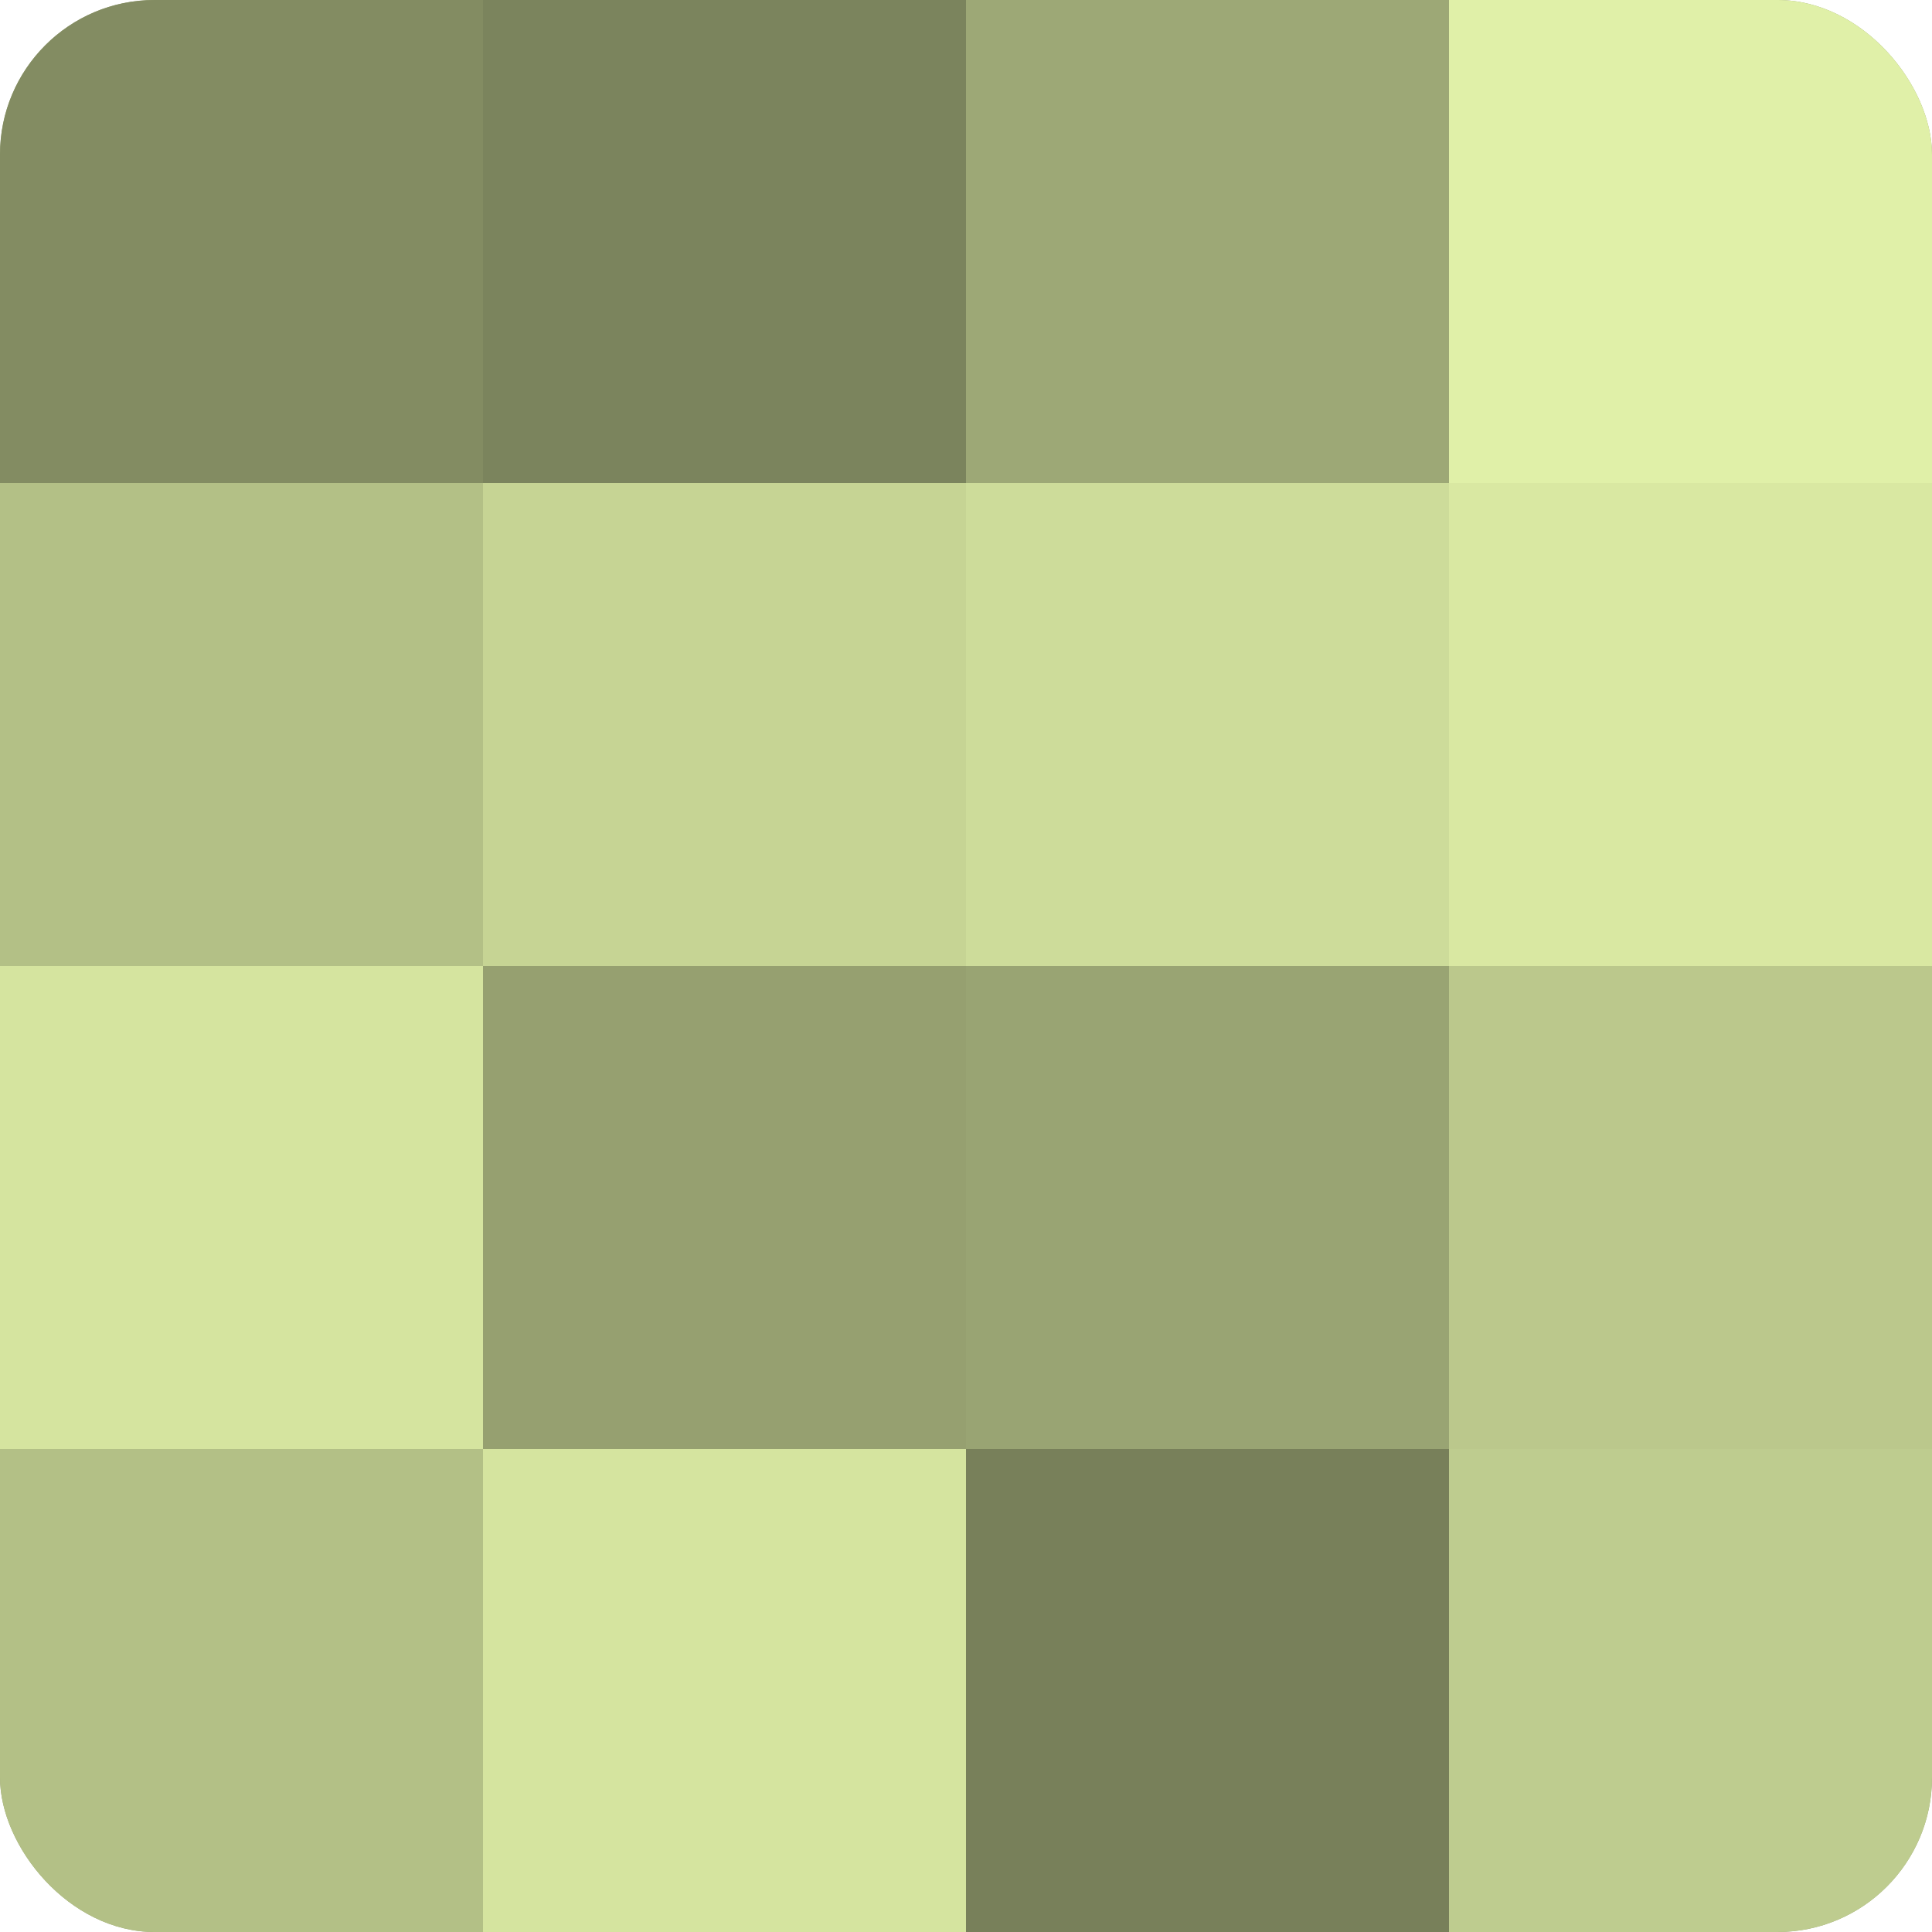
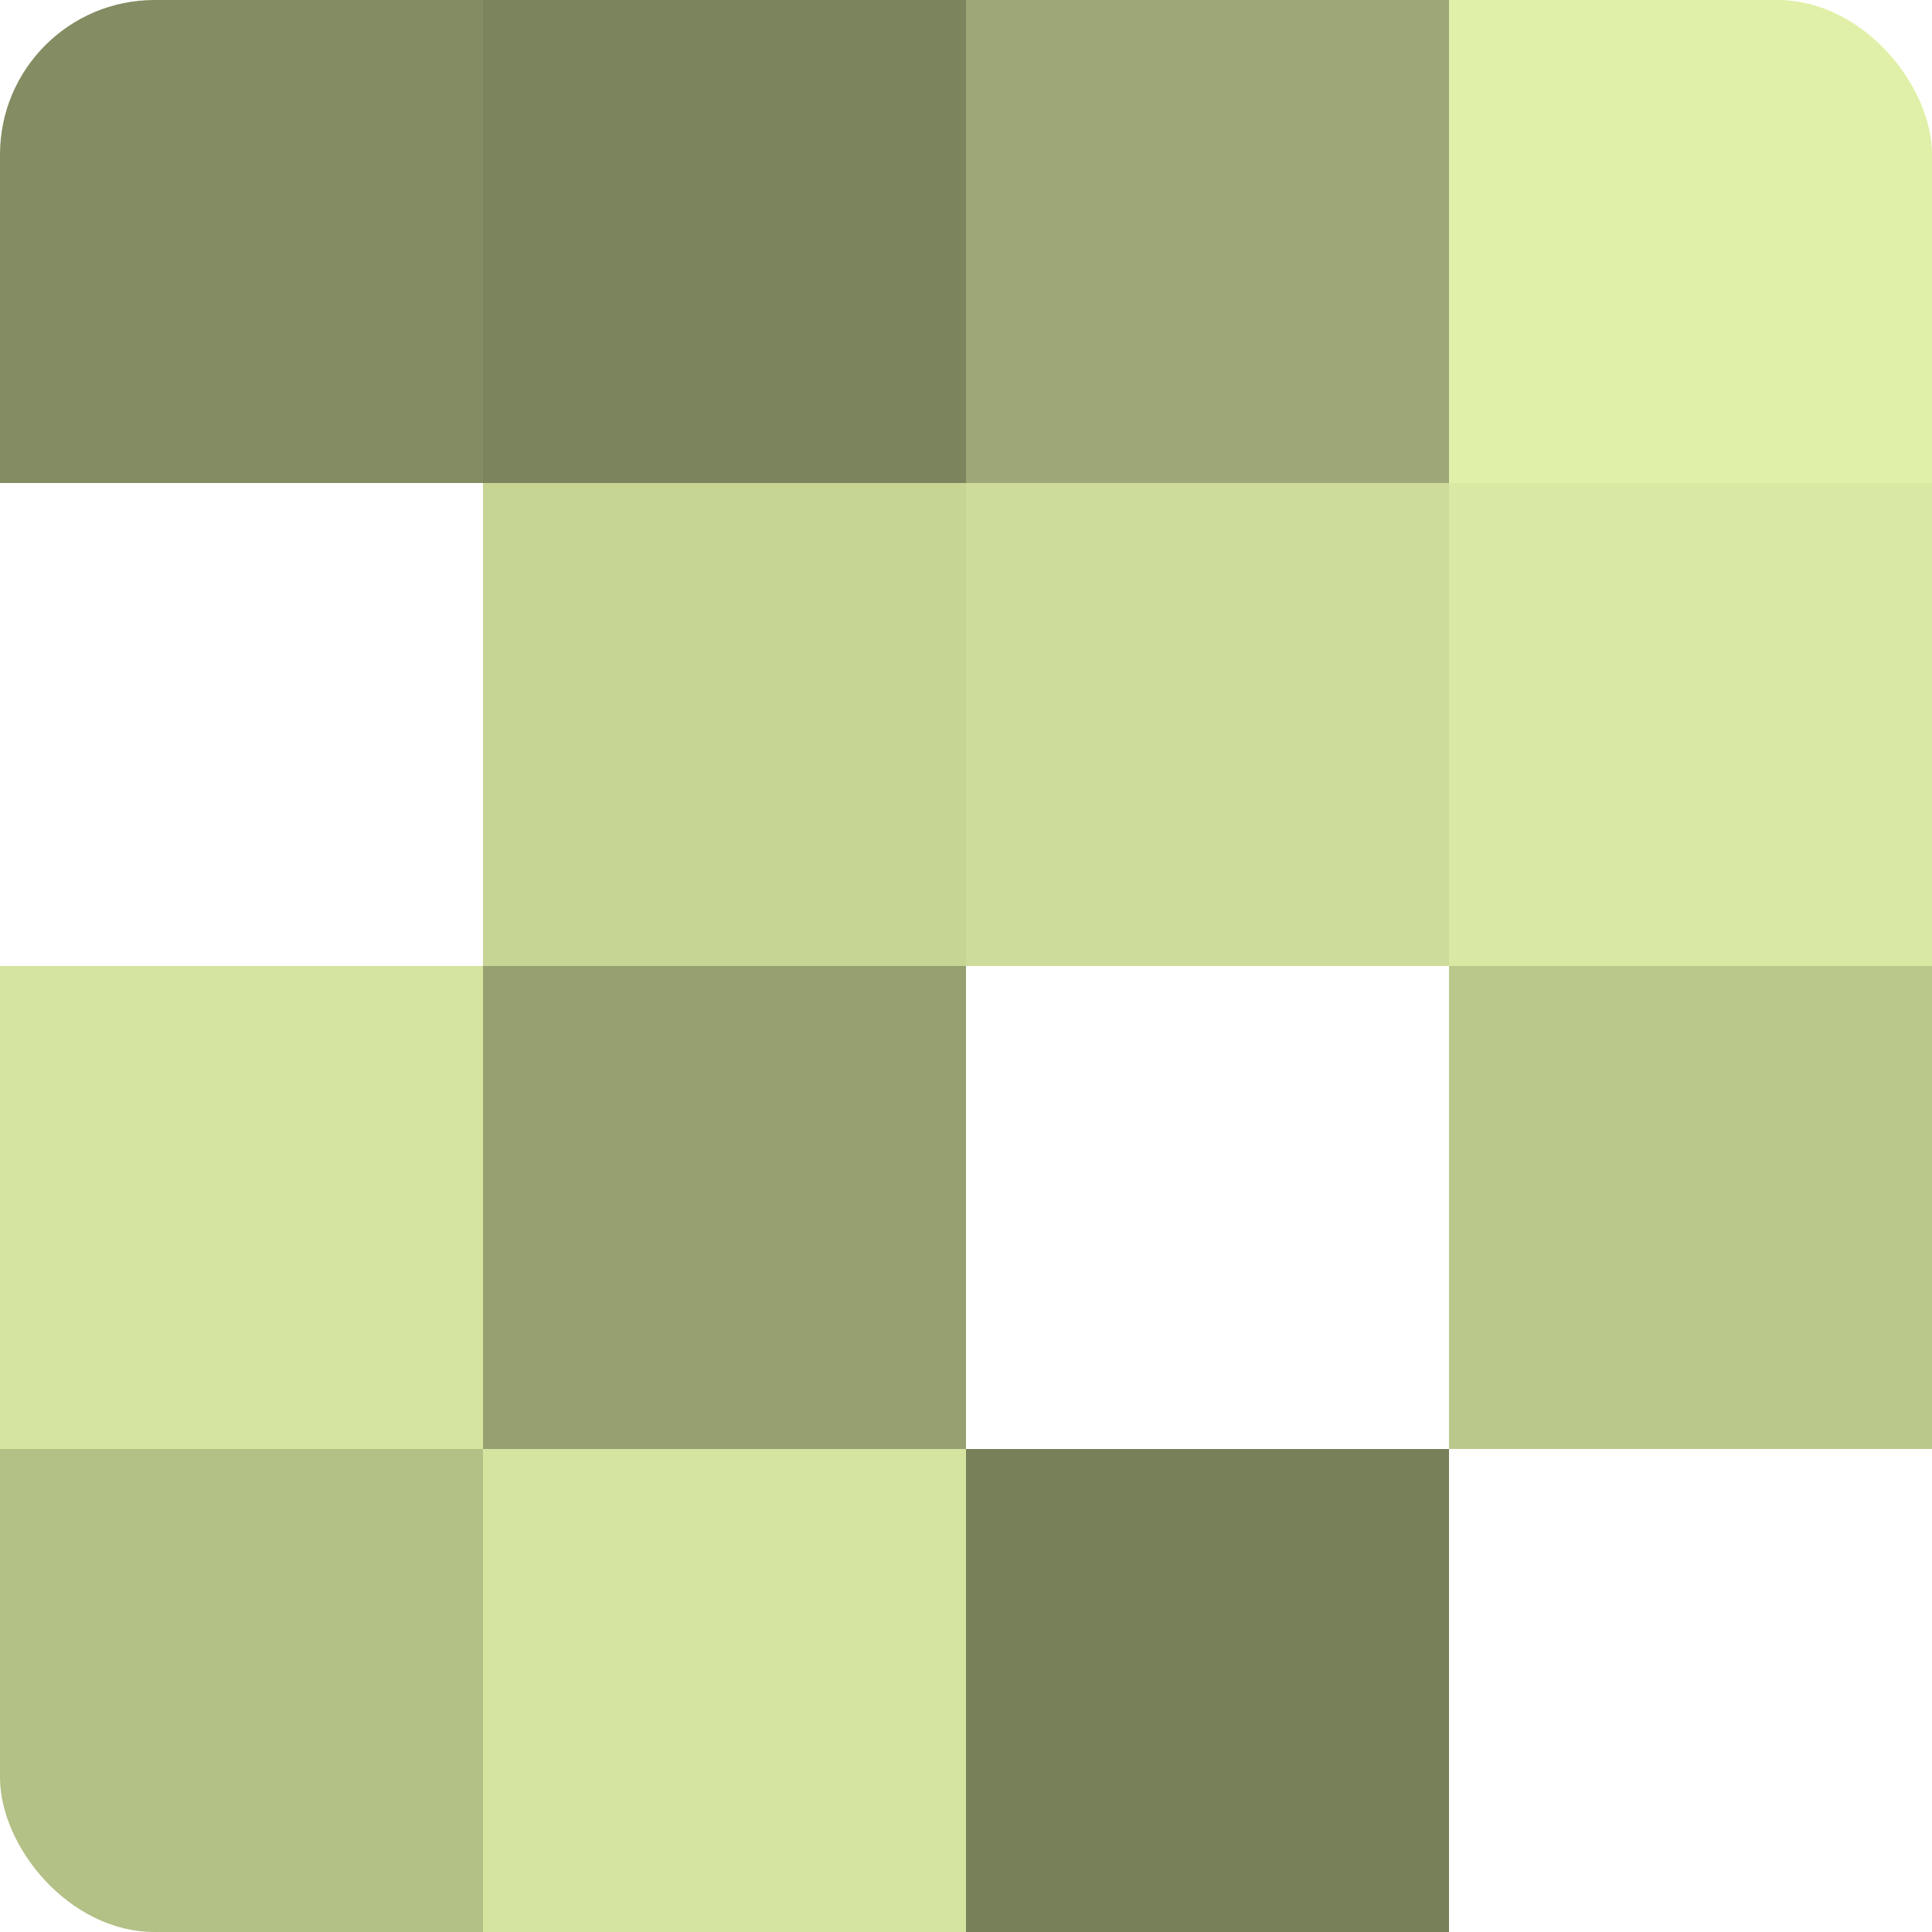
<svg xmlns="http://www.w3.org/2000/svg" width="60" height="60" viewBox="0 0 100 100" preserveAspectRatio="xMidYMid meet">
  <defs>
    <clipPath id="c" width="100" height="100">
      <rect width="100" height="100" rx="8" ry="8" />
    </clipPath>
  </defs>
  <g clip-path="url(#c)">
-     <rect width="100" height="100" fill="#96a070" />
    <rect width="25" height="25" fill="#838c62" />
-     <rect y="25" width="25" height="25" fill="#b3c086" />
    <rect y="50" width="25" height="25" fill="#d5e49f" />
    <rect y="75" width="25" height="25" fill="#b3c086" />
    <rect x="25" width="25" height="25" fill="#7b845d" />
    <rect x="25" y="25" width="25" height="25" fill="#c6d494" />
    <rect x="25" y="50" width="25" height="25" fill="#96a070" />
    <rect x="25" y="75" width="25" height="25" fill="#d5e49f" />
    <rect x="50" width="25" height="25" fill="#9da876" />
    <rect x="50" y="25" width="25" height="25" fill="#cddc9a" />
-     <rect x="50" y="50" width="25" height="25" fill="#99a473" />
    <rect x="50" y="75" width="25" height="25" fill="#78805a" />
    <rect x="75" width="25" height="25" fill="#e0f0a8" />
    <rect x="75" y="25" width="25" height="25" fill="#d9e8a2" />
    <rect x="75" y="50" width="25" height="25" fill="#bbc88c" />
-     <rect x="75" y="75" width="25" height="25" fill="#becc8f" />
  </g>
</svg>